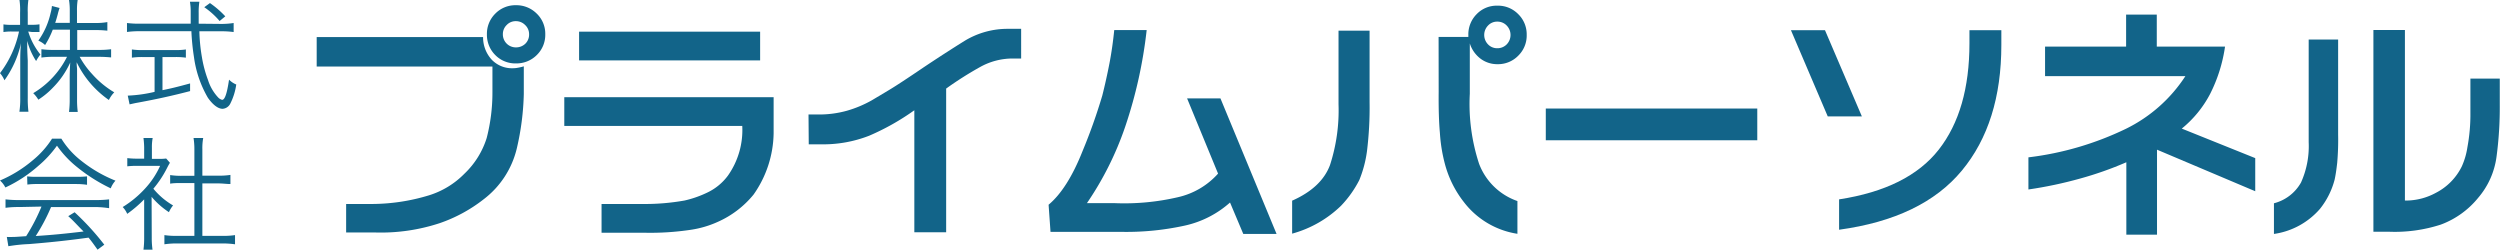
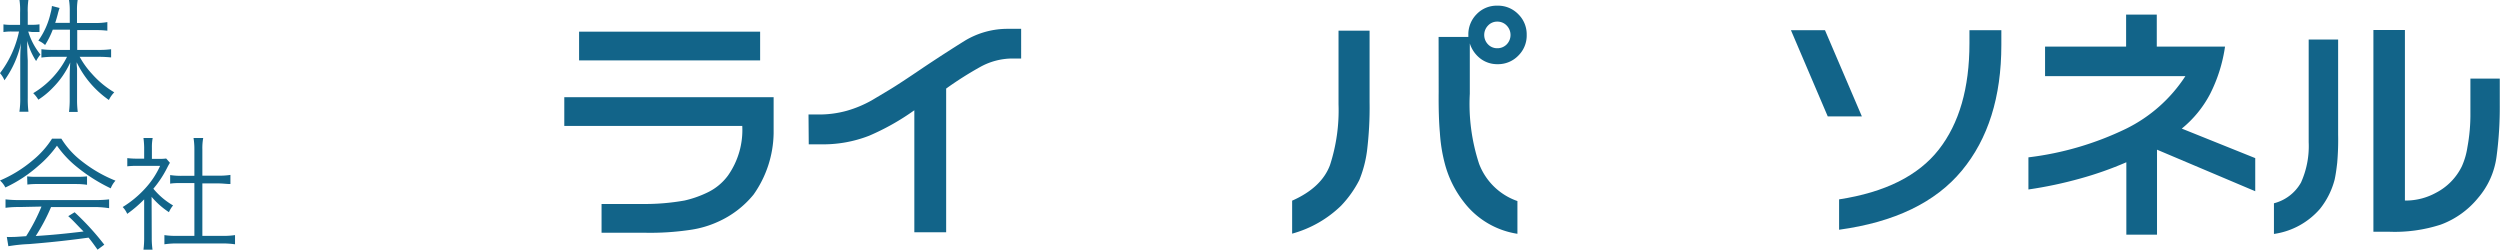
<svg xmlns="http://www.w3.org/2000/svg" viewBox="0 0 326.03 32.58">
  <defs>
    <style>.cls-1{fill:#126489;}</style>
  </defs>
  <title>logotype</title>
  <g id="レイヤー_2" data-name="レイヤー 2">
    <g id="レイヤー_1-2" data-name="レイヤー 1">
-       <path class="cls-1" d="M41.3,4.83H63a4.3,4.3,0,0,0,1.17,3,3.67,3.67,0,0,0,2.71,1.07,3.49,3.49,0,0,0,.68-.07,5.8,5.8,0,0,0,.75-.18v3.61a34.47,34.47,0,0,1-.89,7A11.75,11.75,0,0,1,63.06,26a19.61,19.61,0,0,1-5.74,3.11A24.5,24.5,0,0,1,49,30.32H45.14V26.6h3.55a25.7,25.7,0,0,0,7.23-1.12,11.07,11.07,0,0,0,4.64-2.82A10.94,10.94,0,0,0,63.47,18,23.76,23.76,0,0,0,64.22,12V8.68H41.3Zm26-4.15A3.74,3.74,0,0,1,70,1.78a3.63,3.63,0,0,1,1.11,2.68A3.67,3.67,0,0,1,70,7.18a3.73,3.73,0,0,1-2.7,1.09,3.66,3.66,0,0,1-2.71-1.09,3.73,3.73,0,0,1-1.09-2.72,3.69,3.69,0,0,1,1.09-2.68A3.66,3.66,0,0,1,67.28.68Zm0,2.08a1.6,1.6,0,0,0-1.22.5,1.64,1.64,0,0,0-.5,1.2,1.69,1.69,0,0,0,1.72,1.72,1.73,1.73,0,0,0,1.22-.49A1.65,1.65,0,0,0,69,4.46a1.62,1.62,0,0,0-.52-1.2A1.66,1.66,0,0,0,67.28,2.76Z" />
      <path class="cls-1" d="M73.59,12.68h27.3v4.7a14.22,14.22,0,0,1-2.62,8,12.62,12.62,0,0,1-4.61,3.53,13.18,13.18,0,0,1-3.52,1.05,35.59,35.59,0,0,1-6.16.39H78.45V26.6h5.22a29.38,29.38,0,0,0,5.6-.45,13.81,13.81,0,0,0,2.89-1,7.16,7.16,0,0,0,2.78-2.26,10.31,10.31,0,0,0,1.86-6.47H73.59Zm1.93-8.55H99.13V7.88H75.52Z" />
      <path class="cls-1" d="M105.44,14.93h1.2a13.49,13.49,0,0,0,3.81-.49,15,15,0,0,0,3.21-1.34l2.23-1.33c.94-.56,2.46-1.56,4.58-3q2.88-1.92,5.34-3.45a10.76,10.76,0,0,1,5.67-1.56h1.69V7.63H132a8.69,8.69,0,0,0-4.11,1.07,45.54,45.54,0,0,0-4.5,2.85V30.29h-4.15V14.38a31.44,31.44,0,0,1-5.89,3.32A16.49,16.49,0,0,1,107,18.82h-1.53Z" />
-       <path class="cls-1" d="M154.81,12.83h4.35l7.32,17.68h-4.34l-1.73-4.1a13.05,13.05,0,0,1-5.85,3,35.63,35.63,0,0,1-8.23.83H137l-.25-3.54c1.65-1.38,3.13-3.72,4.43-7a73.18,73.18,0,0,0,2.57-7.23c.34-1.34.65-2.74.93-4.18s.48-2.9.63-4.37h4.23a59.9,59.9,0,0,1-2.79,12.57,41.17,41.17,0,0,1-5,10h3.55a30.75,30.75,0,0,0,8.3-.77,9.93,9.93,0,0,0,5.25-3.08Z" />
      <path class="cls-1" d="M178.61,4v9.31a46.59,46.59,0,0,1-.34,6.41,15.32,15.32,0,0,1-1,3.76,14.12,14.12,0,0,1-2.39,3.36,14.73,14.73,0,0,1-6.37,3.63v-4.3q3.84-1.7,4.94-4.65a23.05,23.05,0,0,0,1.11-7.91V4Zm9,.82h3.88V4.55a3.73,3.73,0,0,1,1.08-2.7A3.61,3.61,0,0,1,195.28.74,3.67,3.67,0,0,1,198,1.85a3.67,3.67,0,0,1,1.1,2.7A3.67,3.67,0,0,1,198,7.26a3.67,3.67,0,0,1-2.71,1.11,3.6,3.6,0,0,1-2.2-.71,4,4,0,0,1-1.41-2v6.58a25,25,0,0,0,1.21,9.12,8.22,8.22,0,0,0,5,4.86v4.27a10.86,10.86,0,0,1-7-4.16,13.73,13.73,0,0,1-2.47-5,20.57,20.57,0,0,1-.64-4c-.13-1.43-.18-3.21-.16-5.34Zm7.67-2a1.61,1.61,0,0,0-1.22.51,1.76,1.76,0,0,0,0,2.46,1.64,1.64,0,0,0,1.22.5,1.68,1.68,0,0,0,1.21-.5,1.76,1.76,0,0,0,0-2.46A1.65,1.65,0,0,0,195.31,2.82Z" />
-       <path class="cls-1" d="M229.17,14.15v4.14H201.59V14.15Z" />
      <path class="cls-1" d="M238,3.94l4.81,11.24h-4.45L233.56,3.94Zm23,0V5.87q0,10.17-5.16,16.39t-16,7.7V26q9-1.38,13-6.49t4-13.85V3.94Z" />
      <path class="cls-1" d="M266.7,6.08h10.57V1.9h4V6.08h8.9a19.86,19.86,0,0,1-1.95,6.18,14.47,14.47,0,0,1-3.69,4.51l9.58,3.85v4.32L281.3,19.52V30.6h-4V21.16a45.37,45.37,0,0,1-6.08,2.14,53.49,53.49,0,0,1-6.69,1.41V20.52a40.2,40.2,0,0,0,12.73-3.73A19.45,19.45,0,0,0,285,9.93H266.7Z" />
      <path class="cls-1" d="M304.92,5.16V17.58a34.53,34.53,0,0,1-.12,3.65c-.1.89-.21,1.62-.33,2.17a10.21,10.21,0,0,1-1.92,3.84,9.76,9.76,0,0,1-6,3.27v-4a5.65,5.65,0,0,0,3.53-2.71,11.54,11.54,0,0,0,1-5.26V5.16Zm8.71-1.25V26.15H314a8.17,8.17,0,0,0,3.66-1,7.65,7.65,0,0,0,3.39-3.45,9.55,9.55,0,0,0,.73-2.5,23.45,23.45,0,0,0,.39-4.55v-4.4H326v3.39a48.08,48.08,0,0,1-.43,6.85,10.3,10.3,0,0,1-2.38,5.3,11.35,11.35,0,0,1-4.88,3.5,19.42,19.42,0,0,1-6.79.93h-2V3.91Z" />
      <path class="cls-1" d="M3.68,4.11a8.86,8.86,0,0,0,1.59,3,5.15,5.15,0,0,0-.56.85A8.94,8.94,0,0,1,3.55,5.33c0,1.18,0,1.18.07,2.59v4.79a13.91,13.91,0,0,0,.09,1.86H2.53a11.23,11.23,0,0,0,.11-1.86V8.16c0-.81,0-1.49.1-2.54A13,13,0,0,1,.58,10.47,3.36,3.36,0,0,0,0,9.54,13.54,13.54,0,0,0,2.48,4.11H1.57a6.55,6.55,0,0,0-1.12.07v-1a6.39,6.39,0,0,0,1.12.06H2.62V1.65A8.86,8.86,0,0,0,2.54,0H3.7a9.74,9.74,0,0,0-.08,1.65V3.23h.53a5.5,5.5,0,0,0,1-.06v1c-.31,0-.64,0-1,0Zm3.2-.24a11.06,11.06,0,0,1-1,2A3,3,0,0,0,5,5.3a9.93,9.93,0,0,0,1.6-3.6A4.57,4.57,0,0,0,6.77.78l1,.26a7.84,7.84,0,0,0-.25.86c-.1.37-.21.76-.32,1.08h1.9V1.46A8.75,8.75,0,0,0,9,0h1.13a8.31,8.31,0,0,0-.09,1.41V3H12.4A8.46,8.46,0,0,0,14,2.88V4a14.57,14.57,0,0,0-1.56-.08H10.07V6.51h2.86a11.62,11.62,0,0,0,1.56-.09V7.49a15.39,15.39,0,0,0-1.57-.08H10.39A11.21,11.21,0,0,0,12,9.64a12.09,12.09,0,0,0,2.9,2.4,3.74,3.74,0,0,0-.7,1A12.68,12.68,0,0,1,10,8.12c0,.32,0,.32.05.84,0,.29,0,.69,0,1.06v2.9a12.42,12.42,0,0,0,.09,1.68H9a13.17,13.17,0,0,0,.09-1.7V10.07c0-.15,0-.79.07-1.92A11.26,11.26,0,0,1,6.9,11.43,10.28,10.28,0,0,1,5,13a4.11,4.11,0,0,0-.67-.85A11.51,11.51,0,0,0,8.74,7.41H7a10.42,10.42,0,0,0-1.6.1V6.42A11.84,11.84,0,0,0,7,6.51H9.12V3.87Z" />
-       <path class="cls-1" d="M28.92,3.12A10.29,10.29,0,0,0,30.47,3V4.18a11,11,0,0,0-1.65-.1H26a22.72,22.72,0,0,0,.33,3.36,15.59,15.59,0,0,0,.8,3,5.9,5.9,0,0,0,1.33,2.28,1.08,1.08,0,0,0,.51.3c.36,0,.64-.86.9-2.63a2.88,2.88,0,0,0,.94.63,7.91,7.91,0,0,1-.78,2.5,1.21,1.21,0,0,1-1,.67c-.6,0-1.3-.55-1.93-1.46a14.27,14.27,0,0,1-1.8-5.26,29.76,29.76,0,0,1-.34-3.4H18.21a11.79,11.79,0,0,0-1.65.1V3a12.14,12.14,0,0,0,1.65.09h6.66c0-.5,0-.5,0-1.62a7.59,7.59,0,0,0-.1-1.24H26a9.1,9.1,0,0,0-.09,1.48c0,.34,0,.66,0,1.38ZM18.64,7.44a9.59,9.59,0,0,0-1.44.08V6.45a9.06,9.06,0,0,0,1.46.08H22.8a8.94,8.94,0,0,0,1.44-.08V7.52a9.3,9.3,0,0,0-1.42-.08H21.19v4.32c1.18-.24,1.87-.41,3.6-.88v1c-2.37.62-4.52,1.09-7.17,1.57l-.72.16-.24-1.14a18,18,0,0,0,3.5-.49V7.44Zm10-4.7a10.25,10.25,0,0,0-2-1.8L27.38.4a12.32,12.32,0,0,1,2,1.73Z" />
      <path class="cls-1" d="M8,18.08A10.92,10.92,0,0,0,10.64,21a17.65,17.65,0,0,0,4.42,2.56,3.21,3.21,0,0,0-.62,1A22,22,0,0,1,10,21.75,13.46,13.46,0,0,1,7.43,19,14.24,14.24,0,0,1,5,21.63,17.68,17.68,0,0,1,.7,24.45,3.07,3.07,0,0,0,0,23.54a16.73,16.73,0,0,0,4.24-2.61,11.92,11.92,0,0,0,2.55-2.85ZM2.54,27a12.65,12.65,0,0,0-1.82.1V26a14.6,14.6,0,0,0,1.82.09H12.4A14.56,14.56,0,0,0,14.23,26v1.15A12.9,12.9,0,0,0,12.4,27H6.66a24.94,24.94,0,0,1-2,3.78c2.21-.14,3.87-.31,6.24-.59-1-1-1.25-1.33-2-2l.83-.51a34,34,0,0,1,3.87,4.23l-.88.65c-.62-.88-.83-1.15-1.17-1.57-2.84.39-5.26.64-7.76.84a21.33,21.33,0,0,0-2.7.28l-.2-1.21a8.17,8.17,0,0,0,.82,0c.26,0,.26,0,1.7-.1a24.66,24.66,0,0,0,2-3.86Zm1-4a9.8,9.8,0,0,0,1.26.06H10A11.35,11.35,0,0,0,11.35,23V24.1A9.43,9.43,0,0,0,10,24H4.82a8.81,8.81,0,0,0-1.25.07Z" />
      <path class="cls-1" d="M19.79,31a10.7,10.7,0,0,0,.1,1.56H18.71A11.52,11.52,0,0,0,18.8,31V26a16.17,16.17,0,0,1-2.21,1.89A2.92,2.92,0,0,0,16,27a13.48,13.48,0,0,0,2.88-2.37,11,11,0,0,0,2-3h-3a10.67,10.67,0,0,0-1.28.06V20.62a10.13,10.13,0,0,0,1.25.07h.95V19.2A10.73,10.73,0,0,0,18.71,18h1.2a6.25,6.25,0,0,0-.1,1.25v1.47h.93a6.11,6.11,0,0,0,.93-.05l.49.56c-.11.18-.21.35-.38.69A13.82,13.82,0,0,1,20,24.61a9.51,9.51,0,0,0,2.57,2.18,3.78,3.78,0,0,0-.54.88,10.48,10.48,0,0,1-2.26-2Zm5.56-11.5A9.37,9.37,0,0,0,25.24,18H26.5a7.19,7.19,0,0,0-.11,1.45v3.46h2.09a9.51,9.51,0,0,0,1.57-.1V24c-.49,0-1-.08-1.57-.08H26.39v6.84h2.53a10.39,10.39,0,0,0,1.73-.1v1.2a11,11,0,0,0-1.73-.11H23.15a10.58,10.58,0,0,0-1.71.11v-1.2a10.39,10.39,0,0,0,1.73.1h2.18V23.87H23.76c-.54,0-1.07,0-1.57.08V22.83a9.51,9.51,0,0,0,1.57.1h1.59Z" />
    </g>
  </g>
</svg>